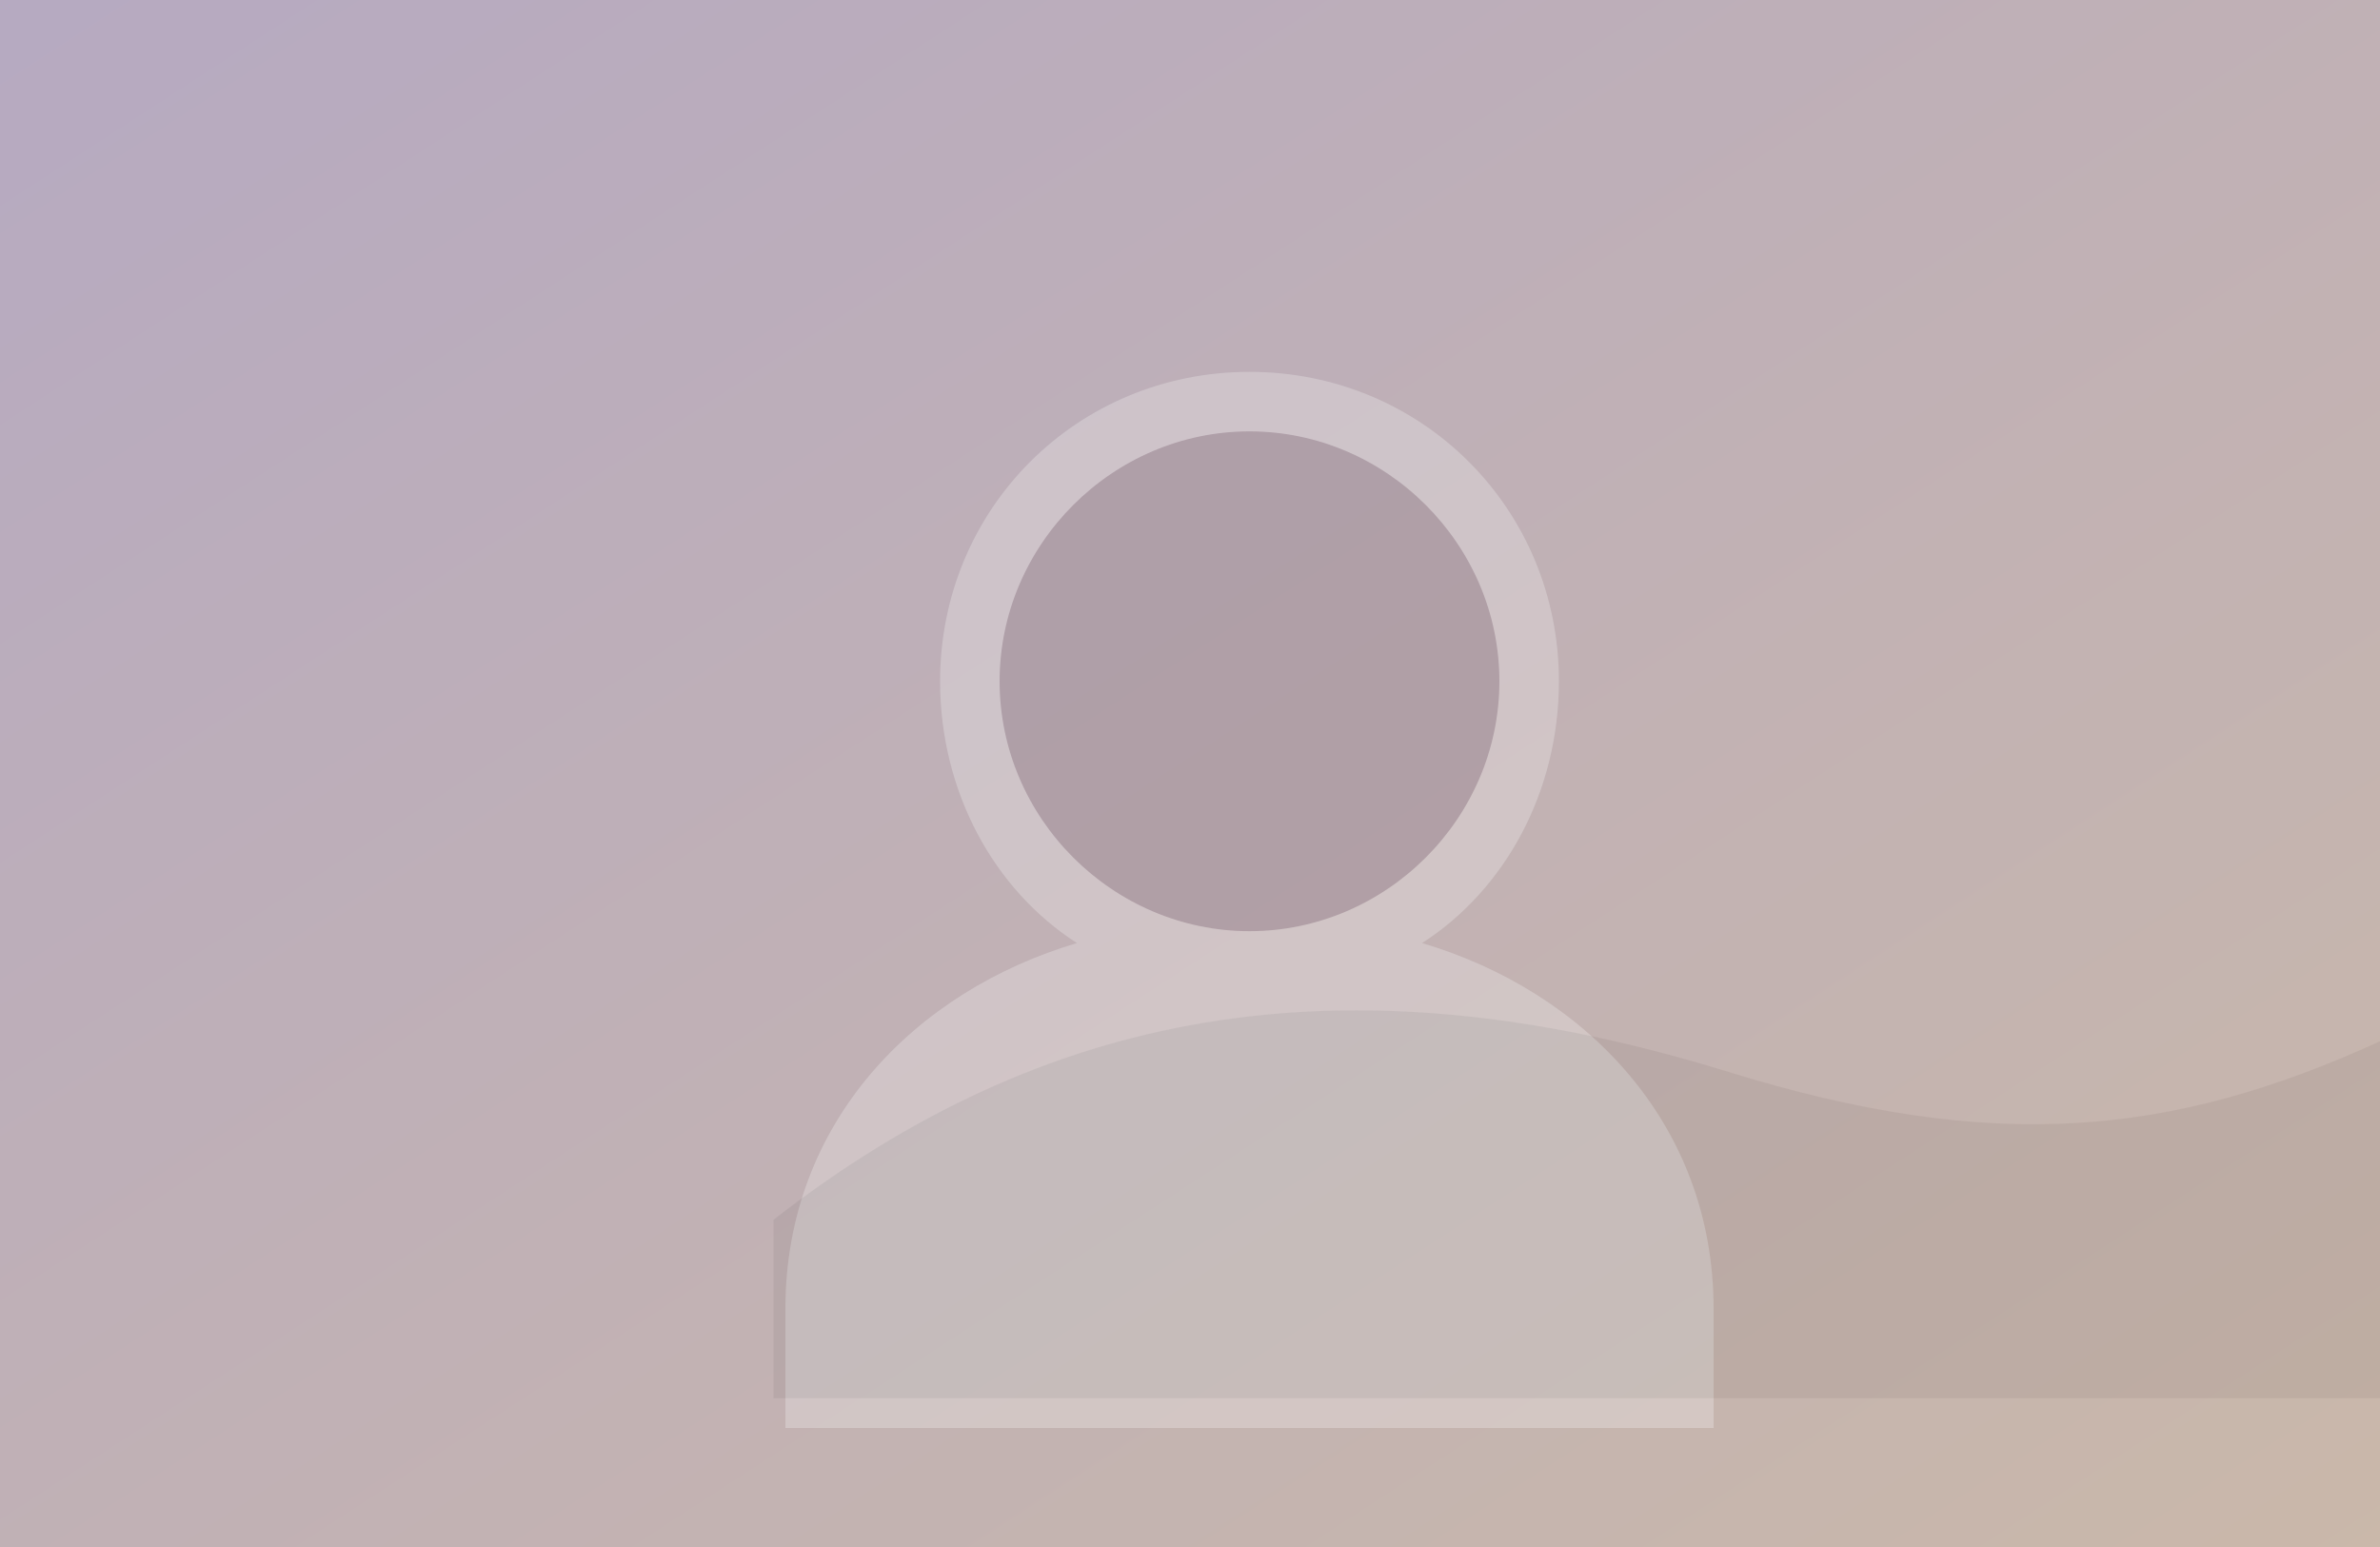
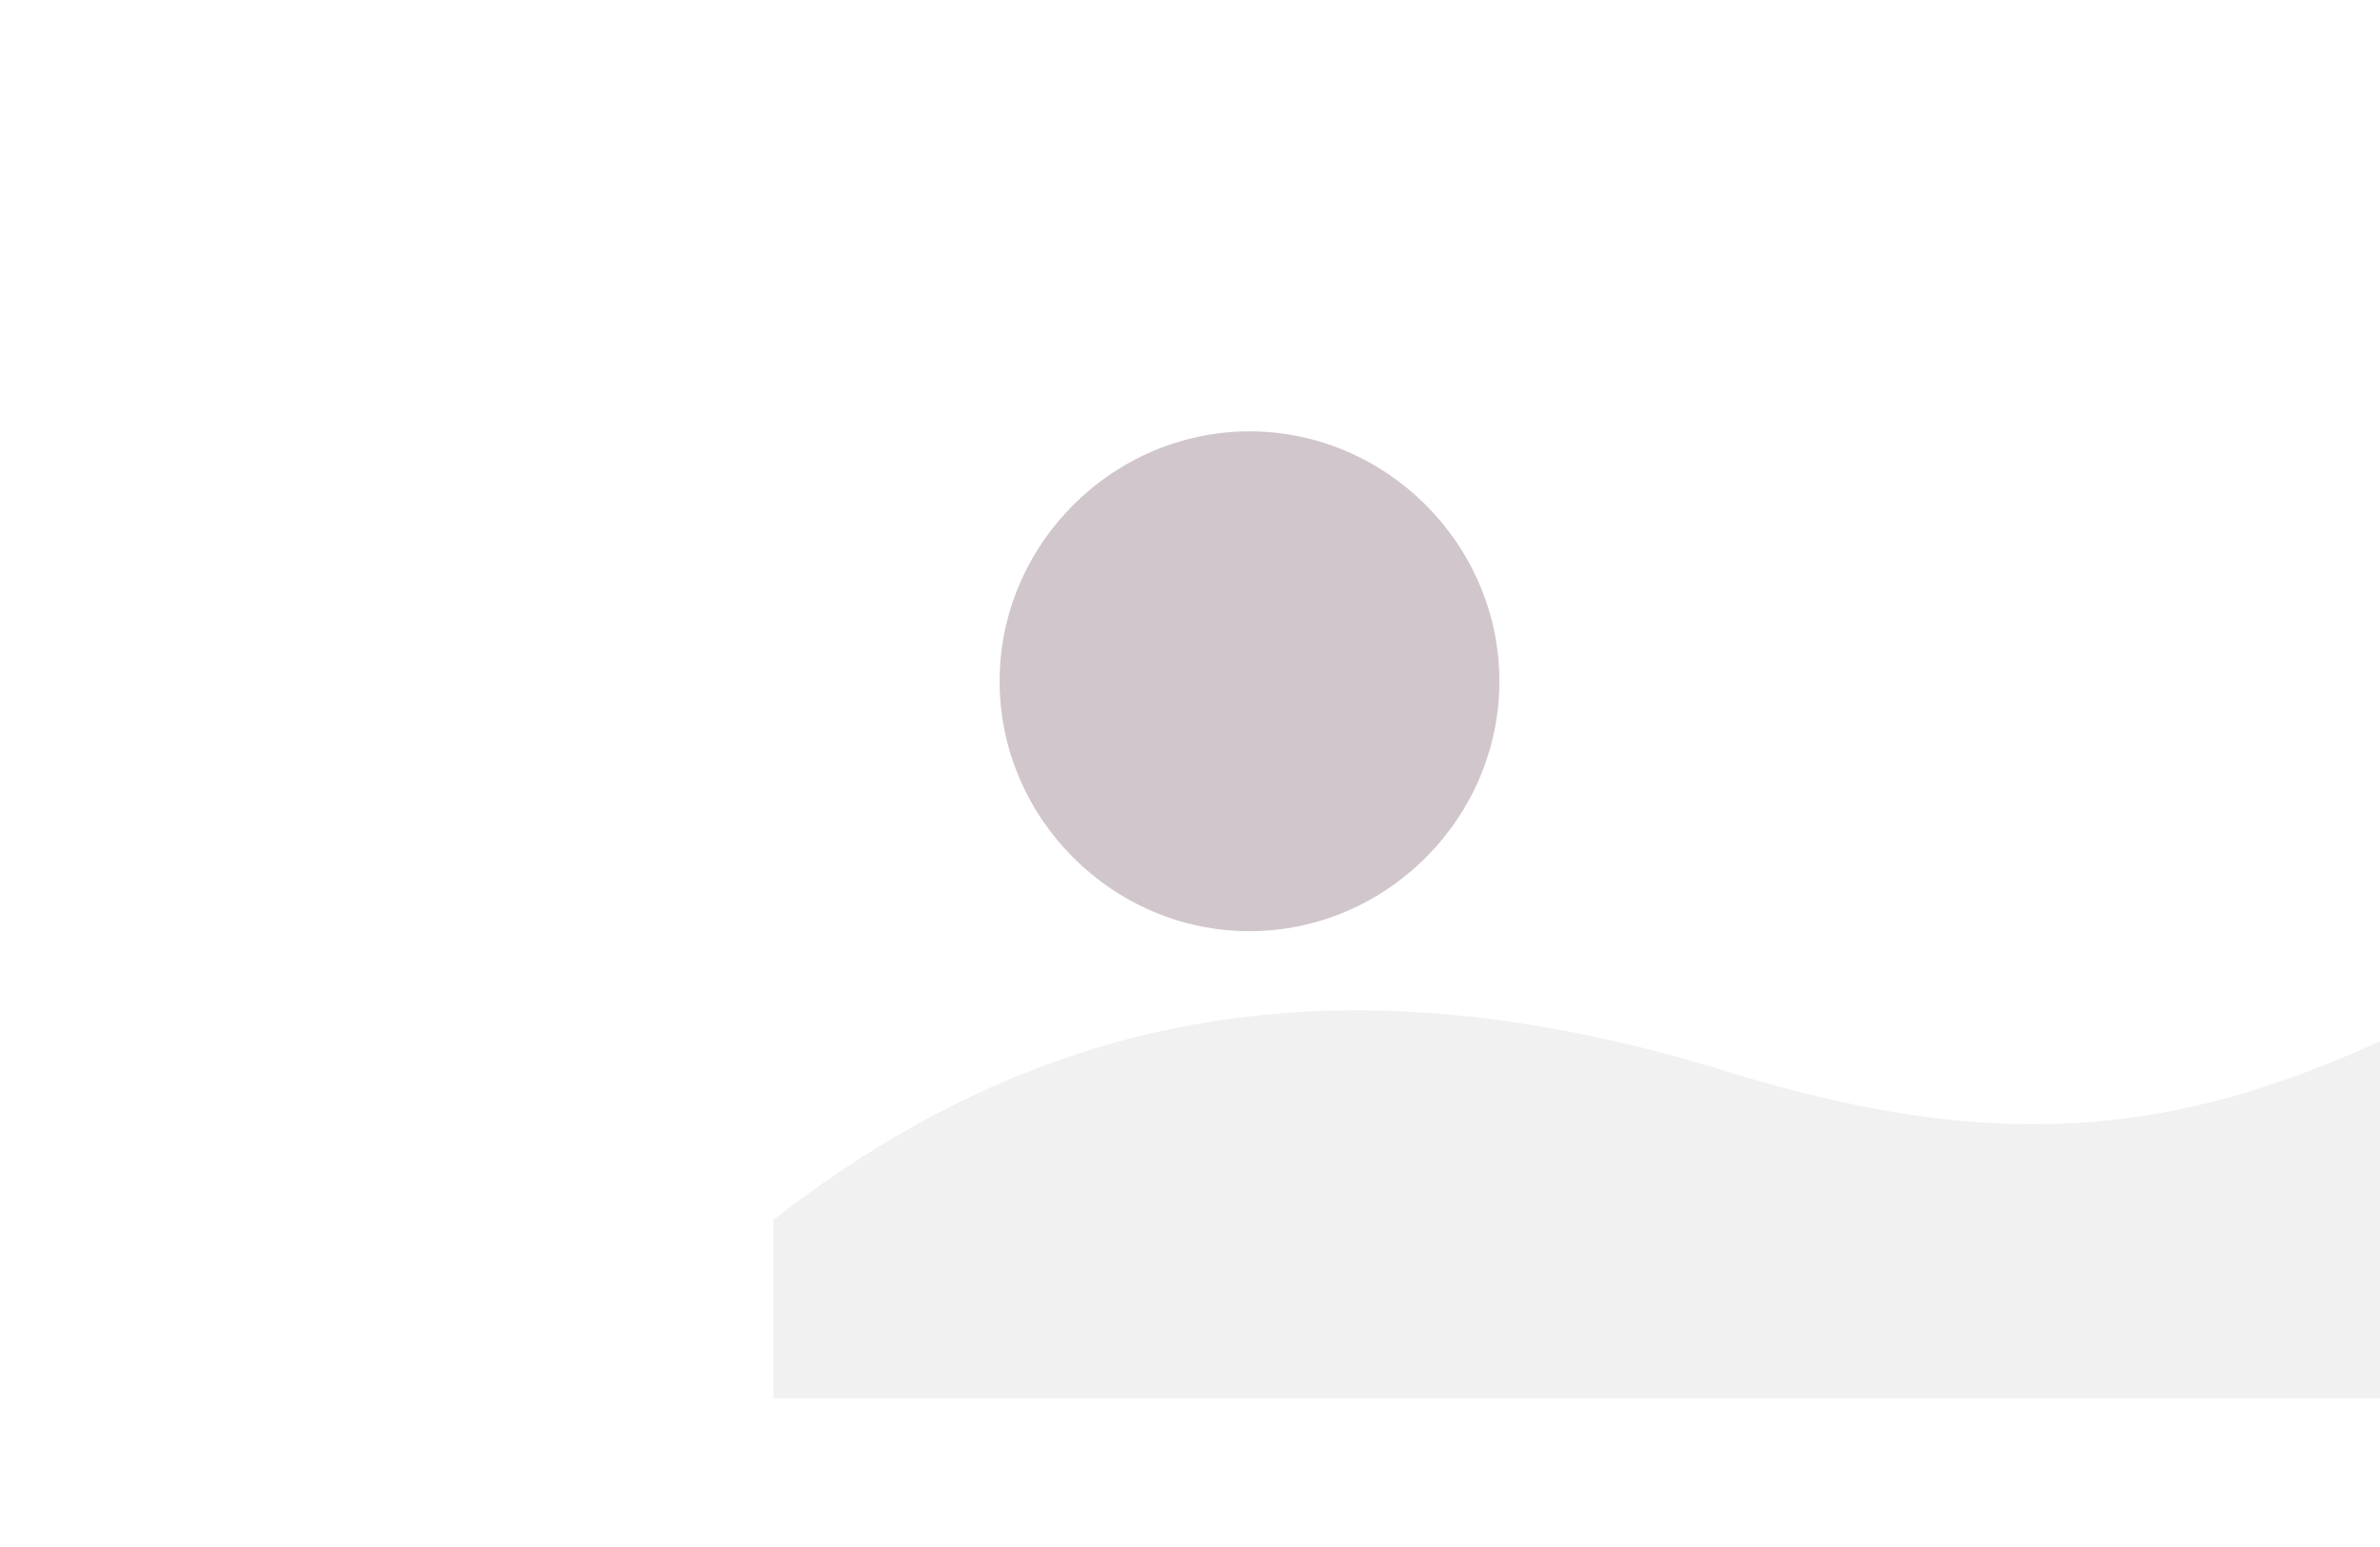
<svg xmlns="http://www.w3.org/2000/svg" viewBox="0 0 800 520">
  <defs>
    <linearGradient id="p3" x1="0" y1="0" x2="1" y2="1">
      <stop offset="0" stop-color="#b7aac3" stop-opacity="0.95" />
      <stop offset="1" stop-color="#cdb9aa" stop-opacity="0.95" />
    </linearGradient>
    <filter id="b3" x="-20%" y="-20%" width="140%" height="140%">
      <feGaussianBlur stdDeviation="8" />
    </filter>
  </defs>
-   <rect width="800" height="520" fill="url(#p3)" />
-   <path d="M420 125c-58 0-104 46-104 104 0 37 18 70 46 88-54 16-98 60-98 123v40h312v-40c0-63-44-107-98-123 28-18 46-51 46-88 0-58-46-104-104-104z" fill="#ffffff" fill-opacity="0.28" filter="url(#b3)" />
-   <path d="M420 145c-46 0-84 38-84 84 0 46 38 84 84 84 46 0 84-38 84-84 0-46-38-84-84-84z" fill="#7a5c6e" fill-opacity="0.35" />
+   <path d="M420 145c-46 0-84 38-84 84 0 46 38 84 84 84 46 0 84-38 84-84 0-46-38-84-84-84" fill="#7a5c6e" fill-opacity="0.35" />
  <path d="M260 410c90-70 190-90 320-50 90 28 150 22 220-10v120H260z" fill="#1b1b1b" fill-opacity="0.06" />
-   <path d="M0 0h800v520H0z" fill="#000" fill-opacity="0.03" />
</svg>